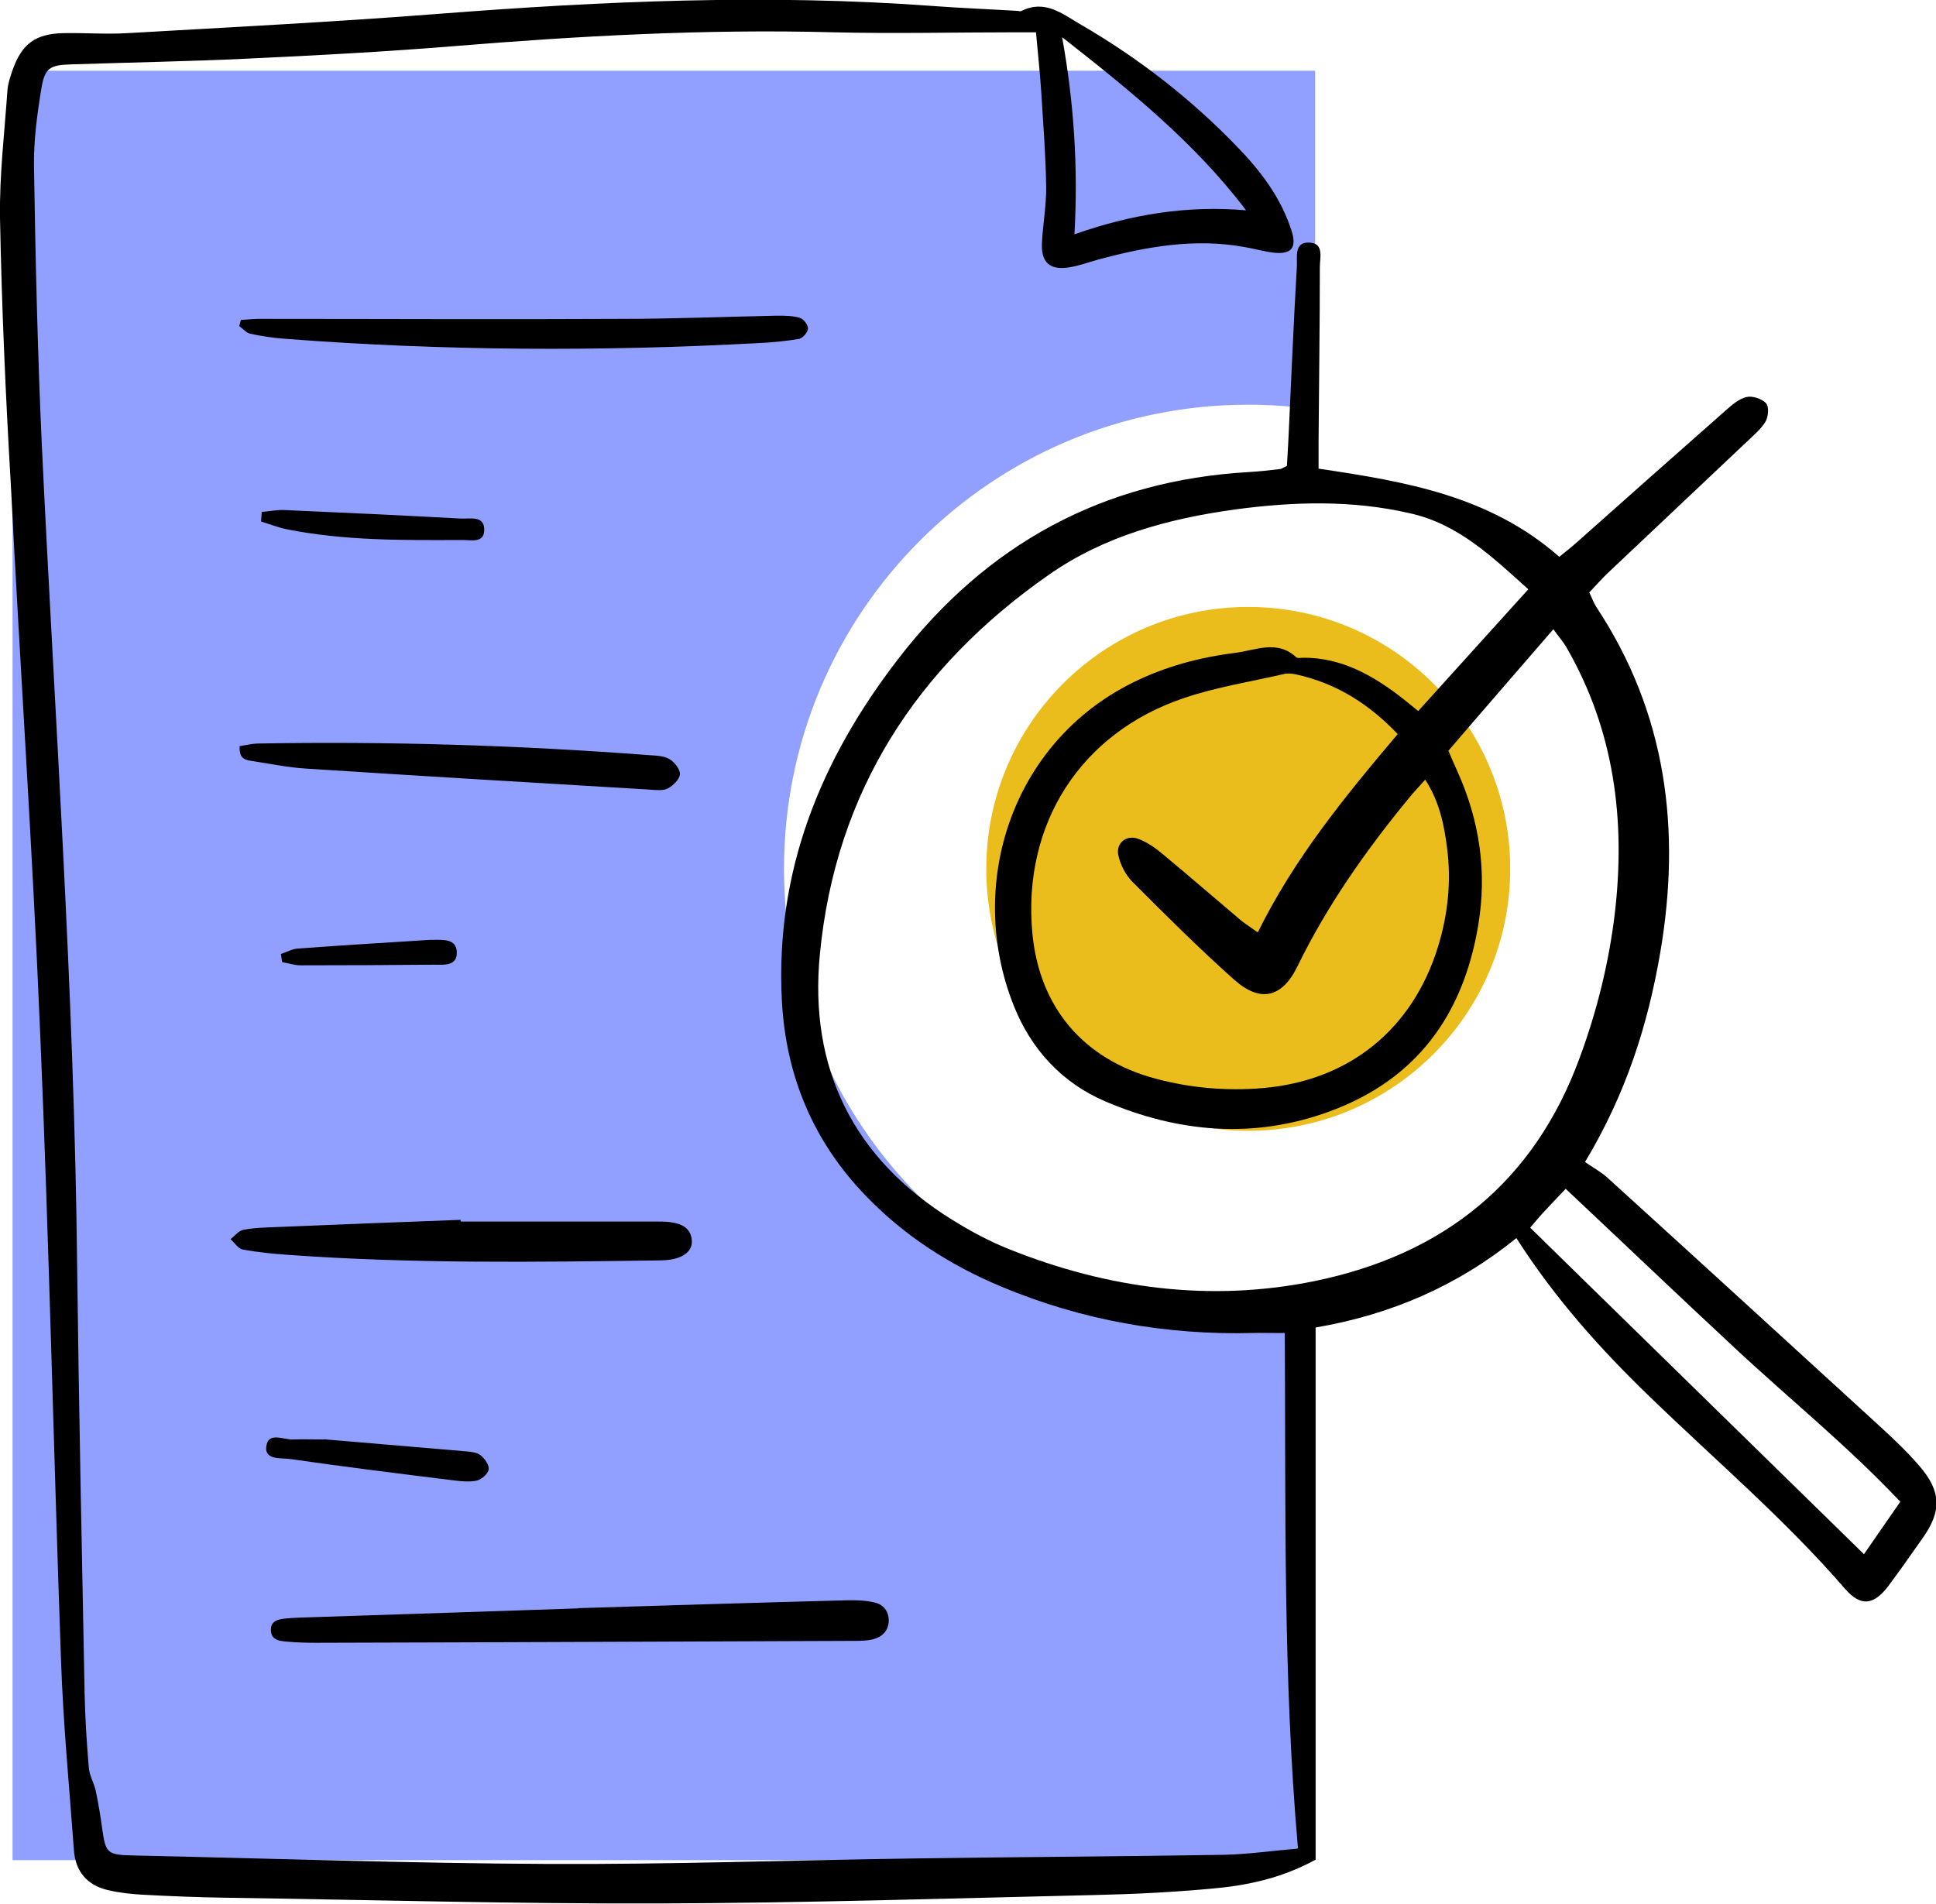
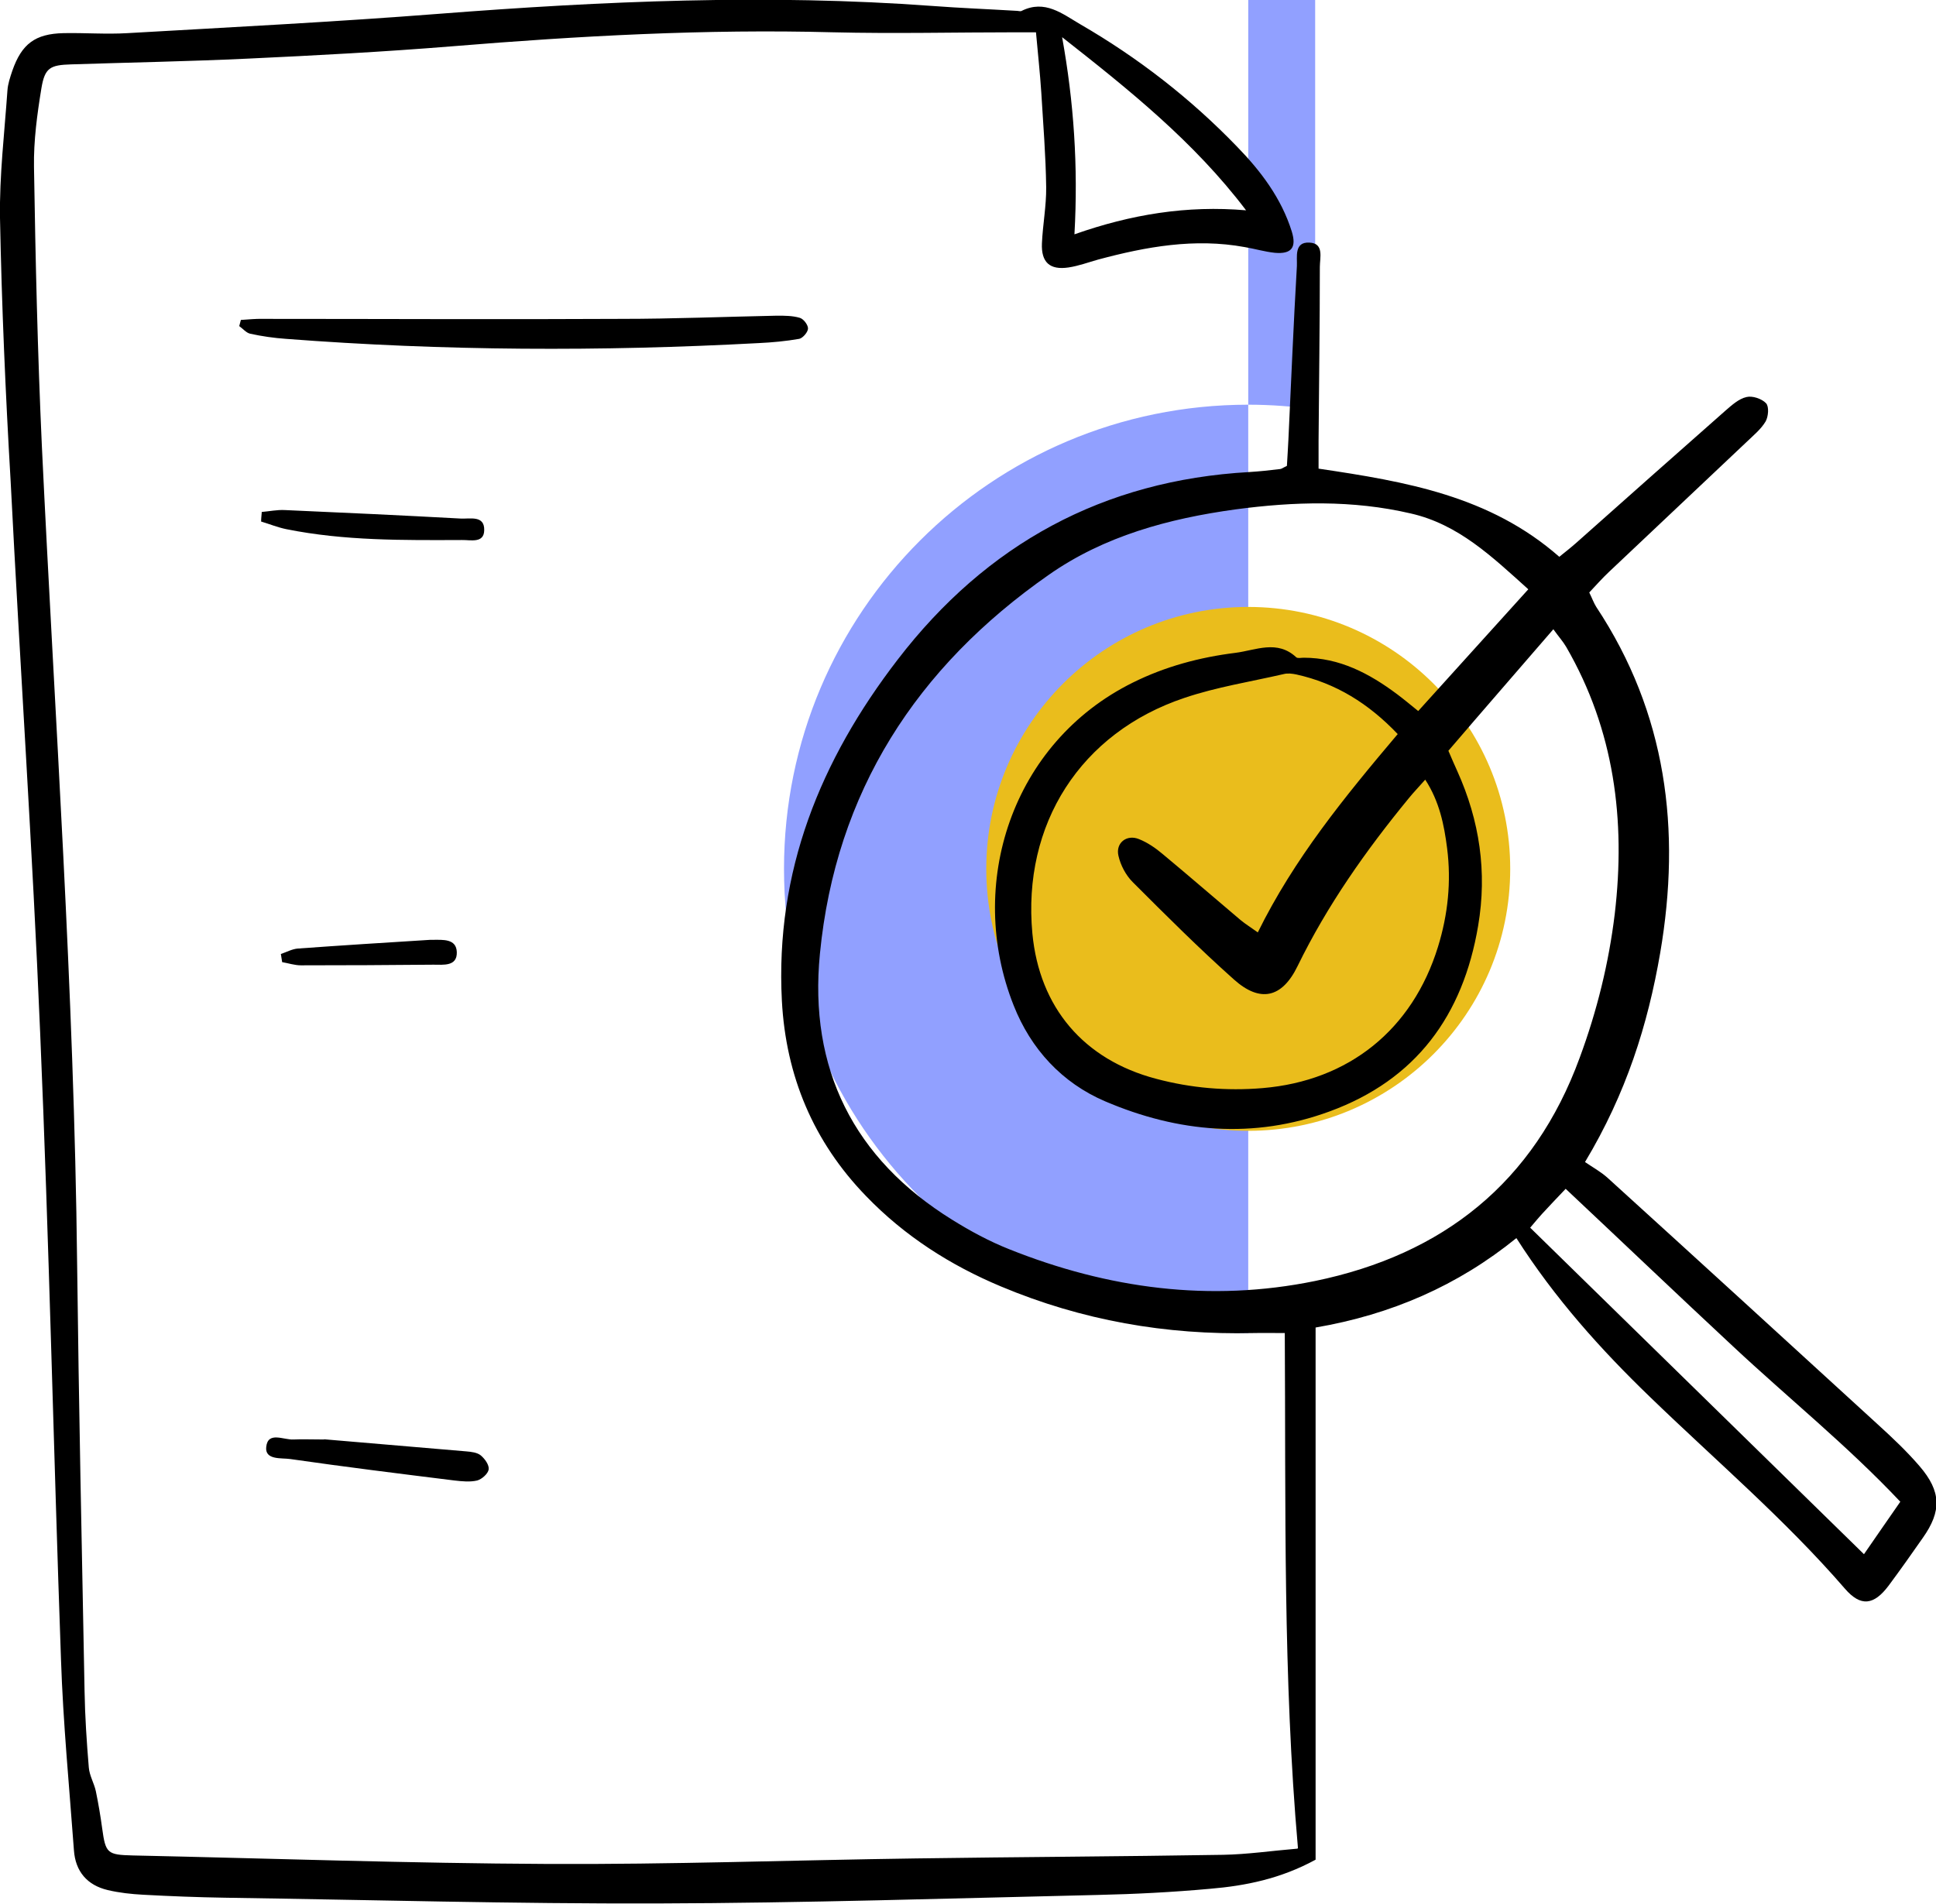
<svg xmlns="http://www.w3.org/2000/svg" id="Layer_2" data-name="Layer 2" viewBox="0 0 91.12 89.63">
  <defs>
    <style>
      .cls-1 {
        fill: #91a0ff;
      }

      .cls-2 {
        fill: #eabd1c;
      }
    </style>
  </defs>
  <g id="Layer_1-2" data-name="Layer 1">
    <g>
-       <path class="cls-1" d="M58.75,62.75c-12.07,0-21.85-9.78-21.85-21.85s9.78-21.85,21.85-21.85c1.07,0,2.12.08,3.15.23V3.33H.59v84.23h61.31v-25.04c-1.03.15-2.08.23-3.15.23Z" />
+       <path class="cls-1" d="M58.75,62.75c-12.07,0-21.85-9.78-21.85-21.85s9.78-21.85,21.85-21.85c1.07,0,2.12.08,3.15.23V3.33H.59h61.31v-25.04c-1.03.15-2.08.23-3.15.23Z" />
      <circle class="cls-2" cx="58.75" cy="40.9" r="12.33" />
      <g>
        <path d="M61.09,87c-.71-8.08-.57-16.1-.62-24.25-.55,0-1.02-.01-1.48,0-4.11.1-8.08-.6-11.87-2.19-2.39-1-4.55-2.38-6.36-4.26-2.48-2.56-3.77-5.65-3.96-9.19-.32-6.08,1.81-11.33,5.45-16.06,4.18-5.44,9.67-8.44,16.55-8.83.48-.03.96-.08,1.44-.14.07,0,.14-.06.33-.15.02-.37.05-.8.07-1.23.13-2.73.24-5.45.4-8.18.02-.42-.14-1.14.59-1.1.7.03.49.71.49,1.14,0,2.73-.04,5.46-.06,8.19,0,.43,0,.86,0,1.31,4.11.61,8.06,1.28,11.33,4.15.26-.21.53-.42.79-.65,2.34-2.08,4.68-4.16,7.03-6.23.3-.26.63-.56.99-.64.28-.07.72.08.92.29.15.16.11.63-.02.86-.22.37-.58.66-.89.96-2.16,2.04-4.32,4.08-6.48,6.12-.32.3-.61.63-.93.97.13.26.21.49.33.68,3.31,5,4,10.49,3.01,16.28-.58,3.38-1.6,6.62-3.54,9.85.35.24.75.46,1.07.75,4.25,3.86,8.49,7.74,12.72,11.61.68.62,1.36,1.26,1.96,1.96,1.02,1.19,1.04,2.11.15,3.37-.53.76-1.06,1.51-1.61,2.25-.69.92-1.31,1.01-2.06.14-2.82-3.26-6.1-6.05-9.18-9.03-2.31-2.23-4.46-4.62-6.28-7.47-2.76,2.24-5.89,3.6-9.45,4.21v25.05c-1.65.9-3.3,1.23-4.97,1.37-1.76.16-3.52.25-5.29.29-6.9.16-13.81.38-20.71.4-6.78.02-13.57-.17-20.36-.27-1.28-.02-2.57-.07-3.85-.14-.56-.03-1.12-.09-1.67-.22-.97-.23-1.52-.88-1.59-1.87-.22-3-.51-6-.61-9-.35-9.83-.56-19.66-.98-29.49-.36-8.66-.95-17.32-1.39-25.97C.26,18.53.08,14.4,0,10.26c-.03-2,.21-4,.35-6,.02-.31.13-.63.23-.93.44-1.26,1.07-1.74,2.41-1.77,1-.02,2.01.06,3.01,0,4.89-.28,9.78-.53,14.66-.91,7.74-.6,15.47-.94,23.22-.37,1.32.1,2.64.15,3.97.23.08,0,.18.04.24,0,1.09-.54,1.91.14,2.75.63,2.73,1.58,5.2,3.5,7.38,5.76,1.12,1.15,2.09,2.43,2.58,4,.23.75-.01,1.07-.8,1-.48-.05-.94-.19-1.42-.27-2.35-.43-4.63-.02-6.9.59-.46.13-.92.3-1.39.37-.88.13-1.29-.24-1.25-1.14.04-.88.21-1.76.2-2.64-.02-1.48-.14-2.97-.23-4.45-.06-.92-.16-1.83-.25-2.84-.28,0-.58,0-.89,0-2.89,0-5.78.07-8.67,0-5.99-.16-11.96.17-17.93.66-3.2.26-6.41.43-9.62.58-2.77.13-5.54.18-8.3.27-.99.03-1.24.16-1.4,1.12-.2,1.22-.37,2.47-.35,3.71.07,4.37.17,8.75.37,13.12.61,12.83,1.52,25.65,1.66,38.5.08,6.7.22,13.41.35,20.11.02,1.2.1,2.41.2,3.61.03.38.25.74.33,1.11.12.58.22,1.17.3,1.76.16,1.17.24,1.24,1.44,1.27,6.5.14,13.01.37,19.51.4,5.78.03,11.56-.18,17.35-.26,4.82-.07,9.64-.09,14.45-.17,1.15-.02,2.3-.19,3.5-.29ZM71.91,27.72c-1.69-1.52-3.27-3.04-5.51-3.55-2.74-.64-5.5-.56-8.26-.19-3.13.43-6.17,1.25-8.78,3.08-6.22,4.34-10.03,10.22-10.77,17.84-.53,5.39,1.58,9.64,6.23,12.52.85.53,1.74,1.01,2.67,1.38,4.65,1.86,9.47,2.51,14.4,1.5,6.02-1.24,10.31-4.63,12.46-10.51.81-2.19,1.37-4.45,1.65-6.77.52-4.41-.02-8.65-2.28-12.56-.15-.26-.36-.49-.61-.84-1.7,1.97-3.33,3.84-4.94,5.72.16.38.29.67.42.96,1.05,2.33,1.41,4.75.98,7.28-.71,4.22-2.92,7.25-7,8.74-3.57,1.31-7.12.99-10.56-.48-2.03-.87-3.49-2.46-4.3-4.51-2.26-5.69-.09-12.38,5.61-15.2,1.53-.76,3.15-1.19,4.83-1.4.95-.12,1.96-.63,2.86.21.07.06.23.02.35.02,1.69,0,3.09.74,4.4,1.72.32.24.62.49.99.79,1.73-1.91,3.41-3.77,5.18-5.73ZM65.79,34.56c-1.38-1.45-2.92-2.4-4.77-2.81-.19-.04-.41-.07-.6-.02-1.56.36-3.16.61-4.67,1.12-4.9,1.64-7.64,5.95-7.16,11.09.33,3.48,2.41,5.94,5.82,6.84,1.65.44,3.32.58,5.01.44,4.07-.34,7.06-2.76,8.26-6.65.47-1.52.63-3.07.43-4.64-.14-1.1-.36-2.2-1.03-3.23-.3.34-.55.6-.77.87-2.02,2.46-3.84,5.04-5.24,7.91-.73,1.5-1.76,1.73-2.99.63-1.65-1.47-3.21-3.03-4.77-4.59-.32-.32-.57-.79-.67-1.24-.14-.6.39-1.02.97-.78.4.16.78.42,1.11.7,1.24,1.03,2.45,2.08,3.67,3.11.23.19.49.35.81.58,1.71-3.47,4.07-6.36,6.58-9.33ZM72.02,57.79c5.27,5.16,10.47,10.24,15.71,15.37.57-.82,1.08-1.57,1.71-2.47-2.49-2.64-5.27-4.88-7.87-7.31-2.63-2.45-5.23-4.93-7.88-7.42-.42.44-.77.81-1.12,1.19-.13.14-.26.3-.55.64ZM58.64,9.89c-2.44-3.22-5.53-5.69-8.65-8.14.55,3.05.76,6.07.58,9.28,2.67-.94,5.29-1.37,8.08-1.13Z" />
-         <path d="M27.21,75.7c4.21-.13,8.42-.26,12.63-.37.44-.01.88,0,1.31.1.43.09.69.42.68.88-.02.45-.3.74-.72.85-.27.07-.56.08-.84.08-8.46.03-16.93.07-25.39.09-.44,0-.88-.01-1.32-.05-.36-.03-.79-.05-.81-.53-.02-.49.39-.53.76-.57.24-.02.48-.03.72-.04,4.33-.14,8.66-.28,12.99-.43,0,0,0-.01,0-.02Z" />
-         <path d="M21.68,57.5c3.05,0,6.1,0,9.15,0,.24,0,.48,0,.72.03.51.07.95.25,1.01.84.05.49-.35.83-1.05.93-.16.02-.32.03-.48.03-5.82.08-11.64.16-17.45-.26-.72-.05-1.44-.12-2.15-.25-.22-.04-.39-.32-.58-.49.2-.15.38-.4.61-.44.51-.1,1.04-.11,1.56-.13,2.89-.12,5.78-.23,8.66-.34,0,.03,0,.06,0,.09Z" />
        <path d="M11.34,15.06c.34-.02.69-.06,1.03-.05,5.62,0,11.24.03,16.86,0,2.45,0,4.89-.1,7.34-.15.36,0,.73,0,1.07.1.18.05.39.33.39.5,0,.17-.24.45-.41.49-.63.11-1.27.17-1.91.2-7.42.4-14.84.37-22.26-.2-.56-.04-1.12-.12-1.67-.24-.19-.04-.35-.24-.52-.36l.08-.3Z" />
-         <path d="M11.28,35.12c.29-.04.55-.11.82-.12,6.17-.11,12.33.08,18.49.55.32.02.67.03.93.19.23.14.5.48.48.71-.02.24-.32.53-.56.66-.23.12-.55.08-.83.06-5.4-.32-10.79-.64-16.19-.99-.84-.05-1.67-.22-2.5-.35-.3-.05-.68-.05-.64-.7Z" />
        <path d="M15.25,67.75c2.08.18,4.39.37,6.7.57.23.02.51.05.68.19.19.16.4.45.37.66-.03.2-.32.46-.54.52-.34.08-.72.04-1.07,0-2.58-.32-5.16-.64-7.73-1.01-.41-.06-1.2.06-1.13-.57.08-.75.82-.32,1.29-.35.4-.02.8,0,1.44,0Z" />
        <path d="M12.31,24.1c.37-.03.73-.11,1.1-.09,2.76.12,5.52.25,8.28.4.44.02,1.12-.16,1.1.55-.01.63-.65.45-1.05.46-2.76.01-5.53.04-8.26-.51-.4-.08-.79-.24-1.19-.36,0-.15.02-.29.03-.44Z" />
        <path d="M13.21,44.91c.27-.09.54-.24.81-.26,2.07-.15,4.15-.28,6.23-.41.04,0,.08,0,.12,0,.48,0,1.11-.06,1.13.58.02.68-.63.59-1.1.59-2.08.02-4.16.03-6.24.03-.29,0-.59-.1-.88-.15-.02-.13-.04-.25-.06-.38Z" />
      </g>
    </g>
  </g>
</svg>